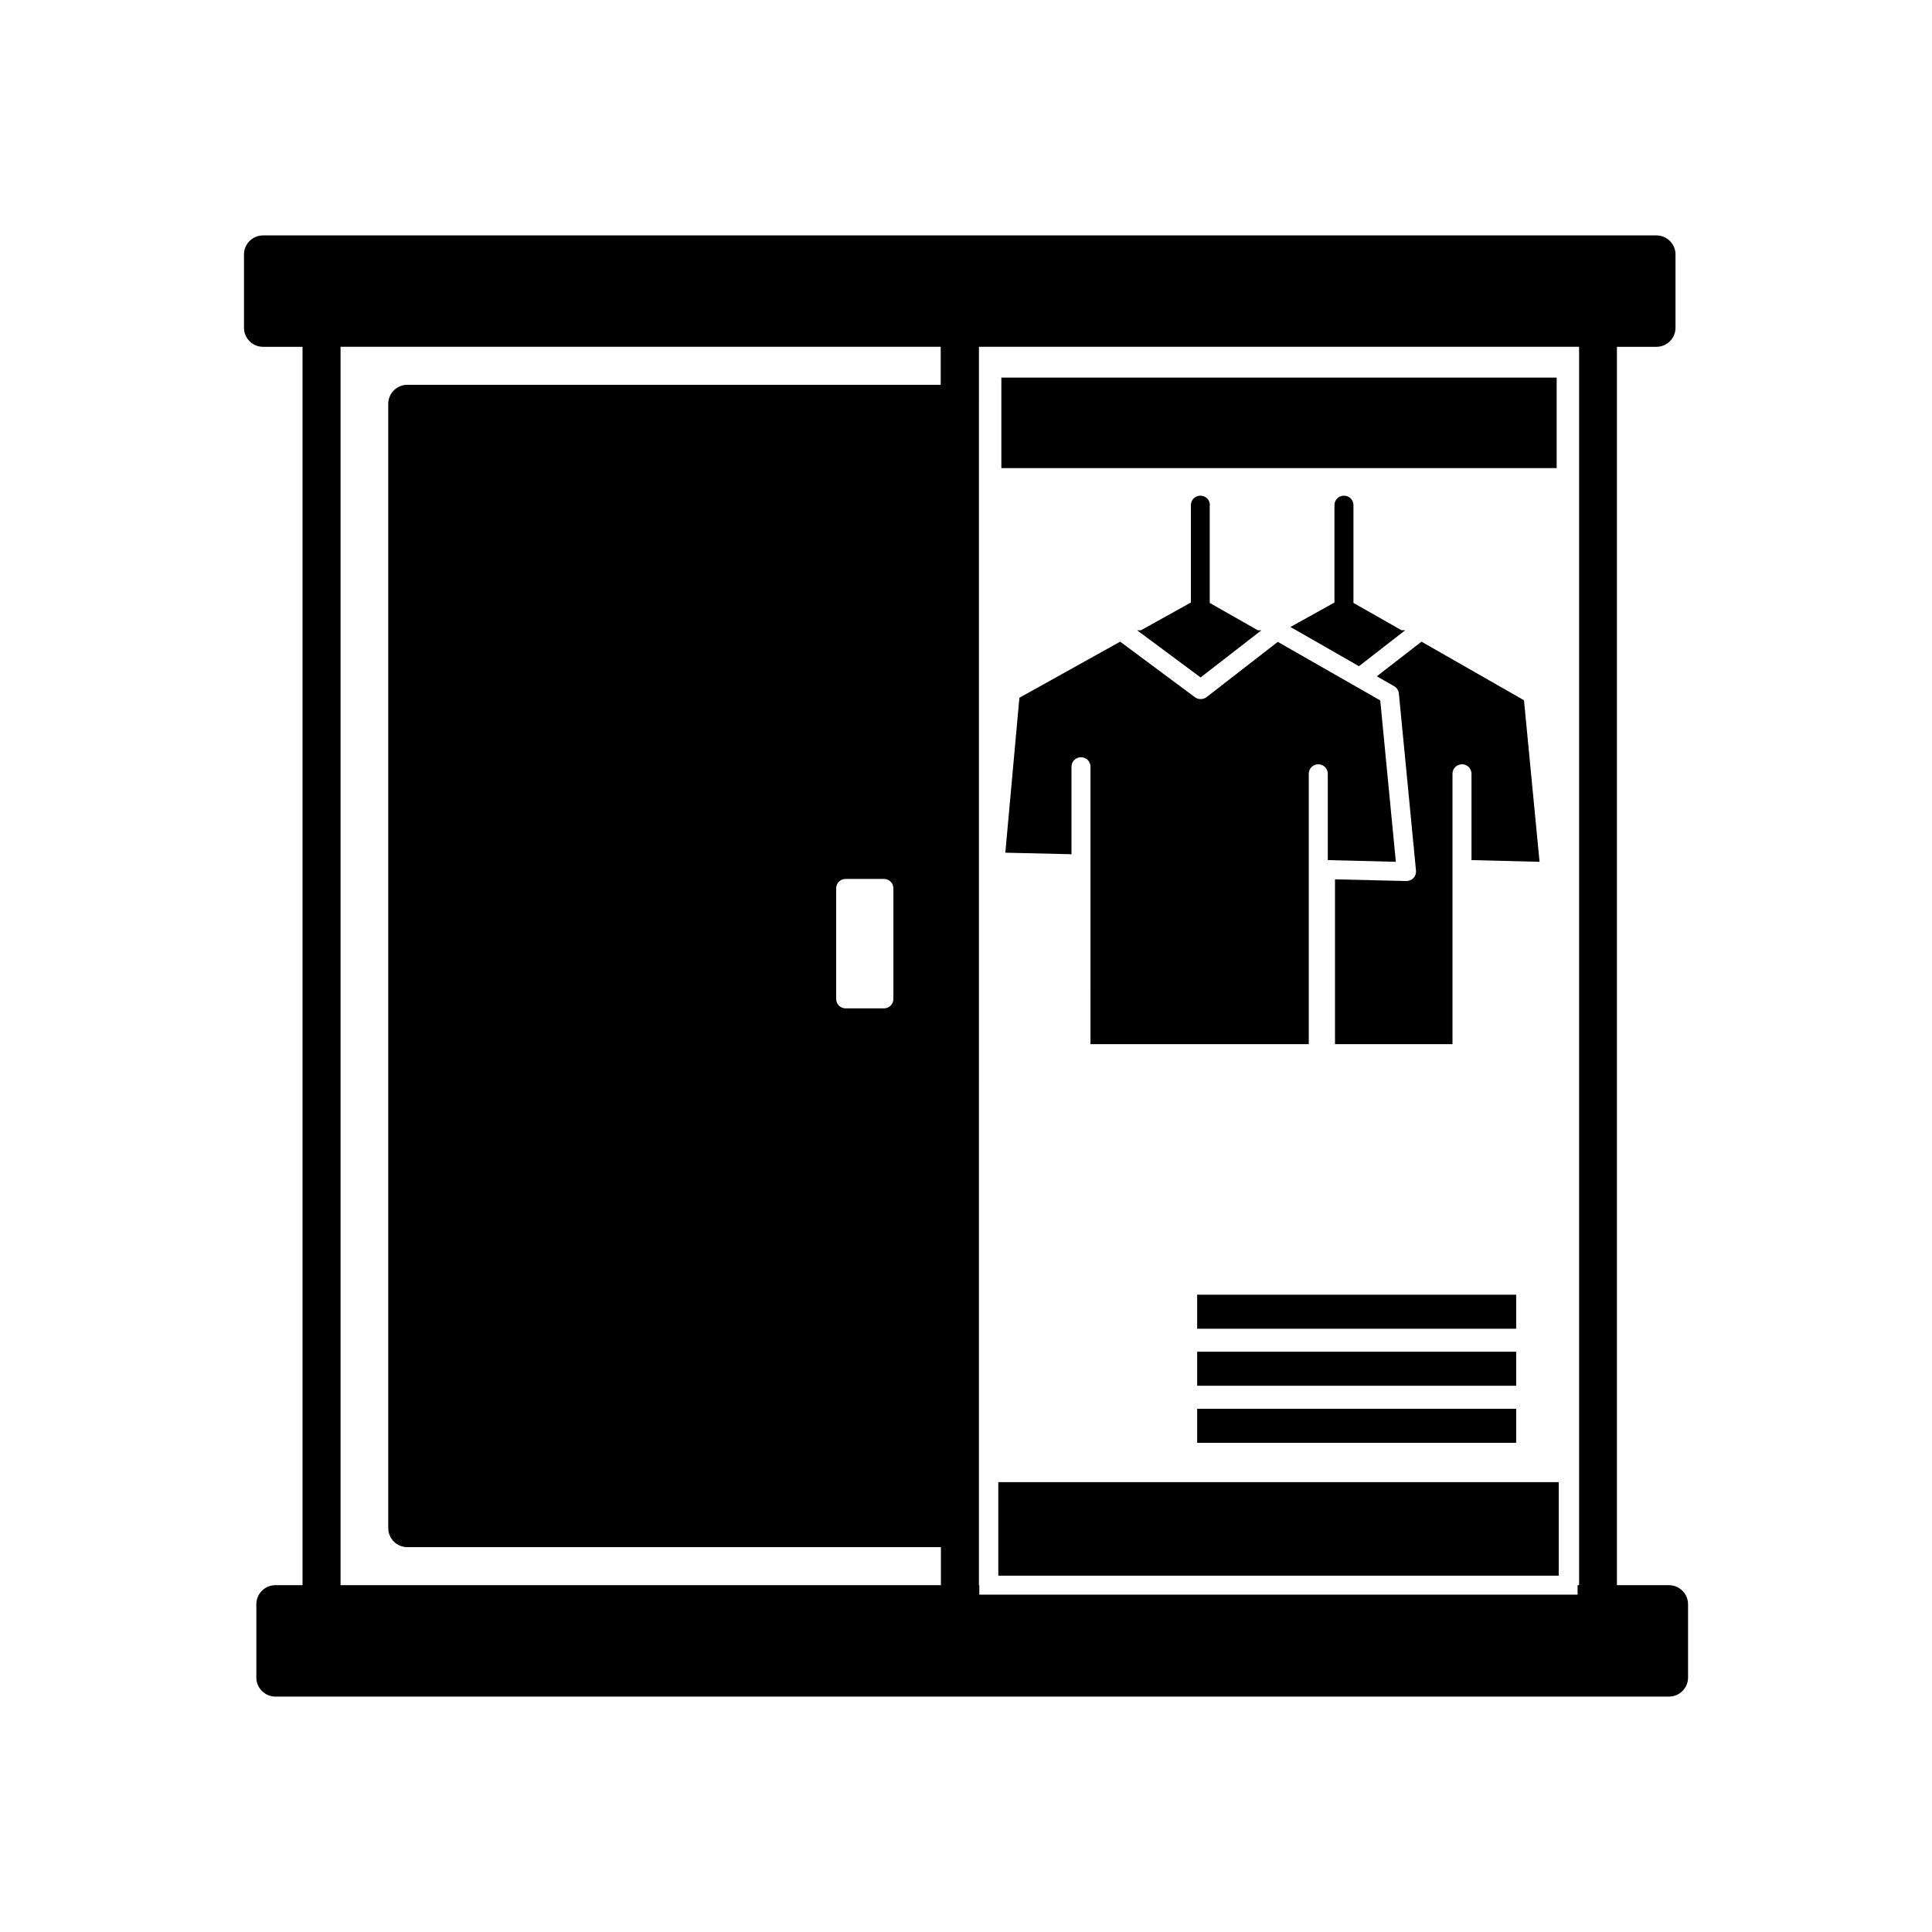
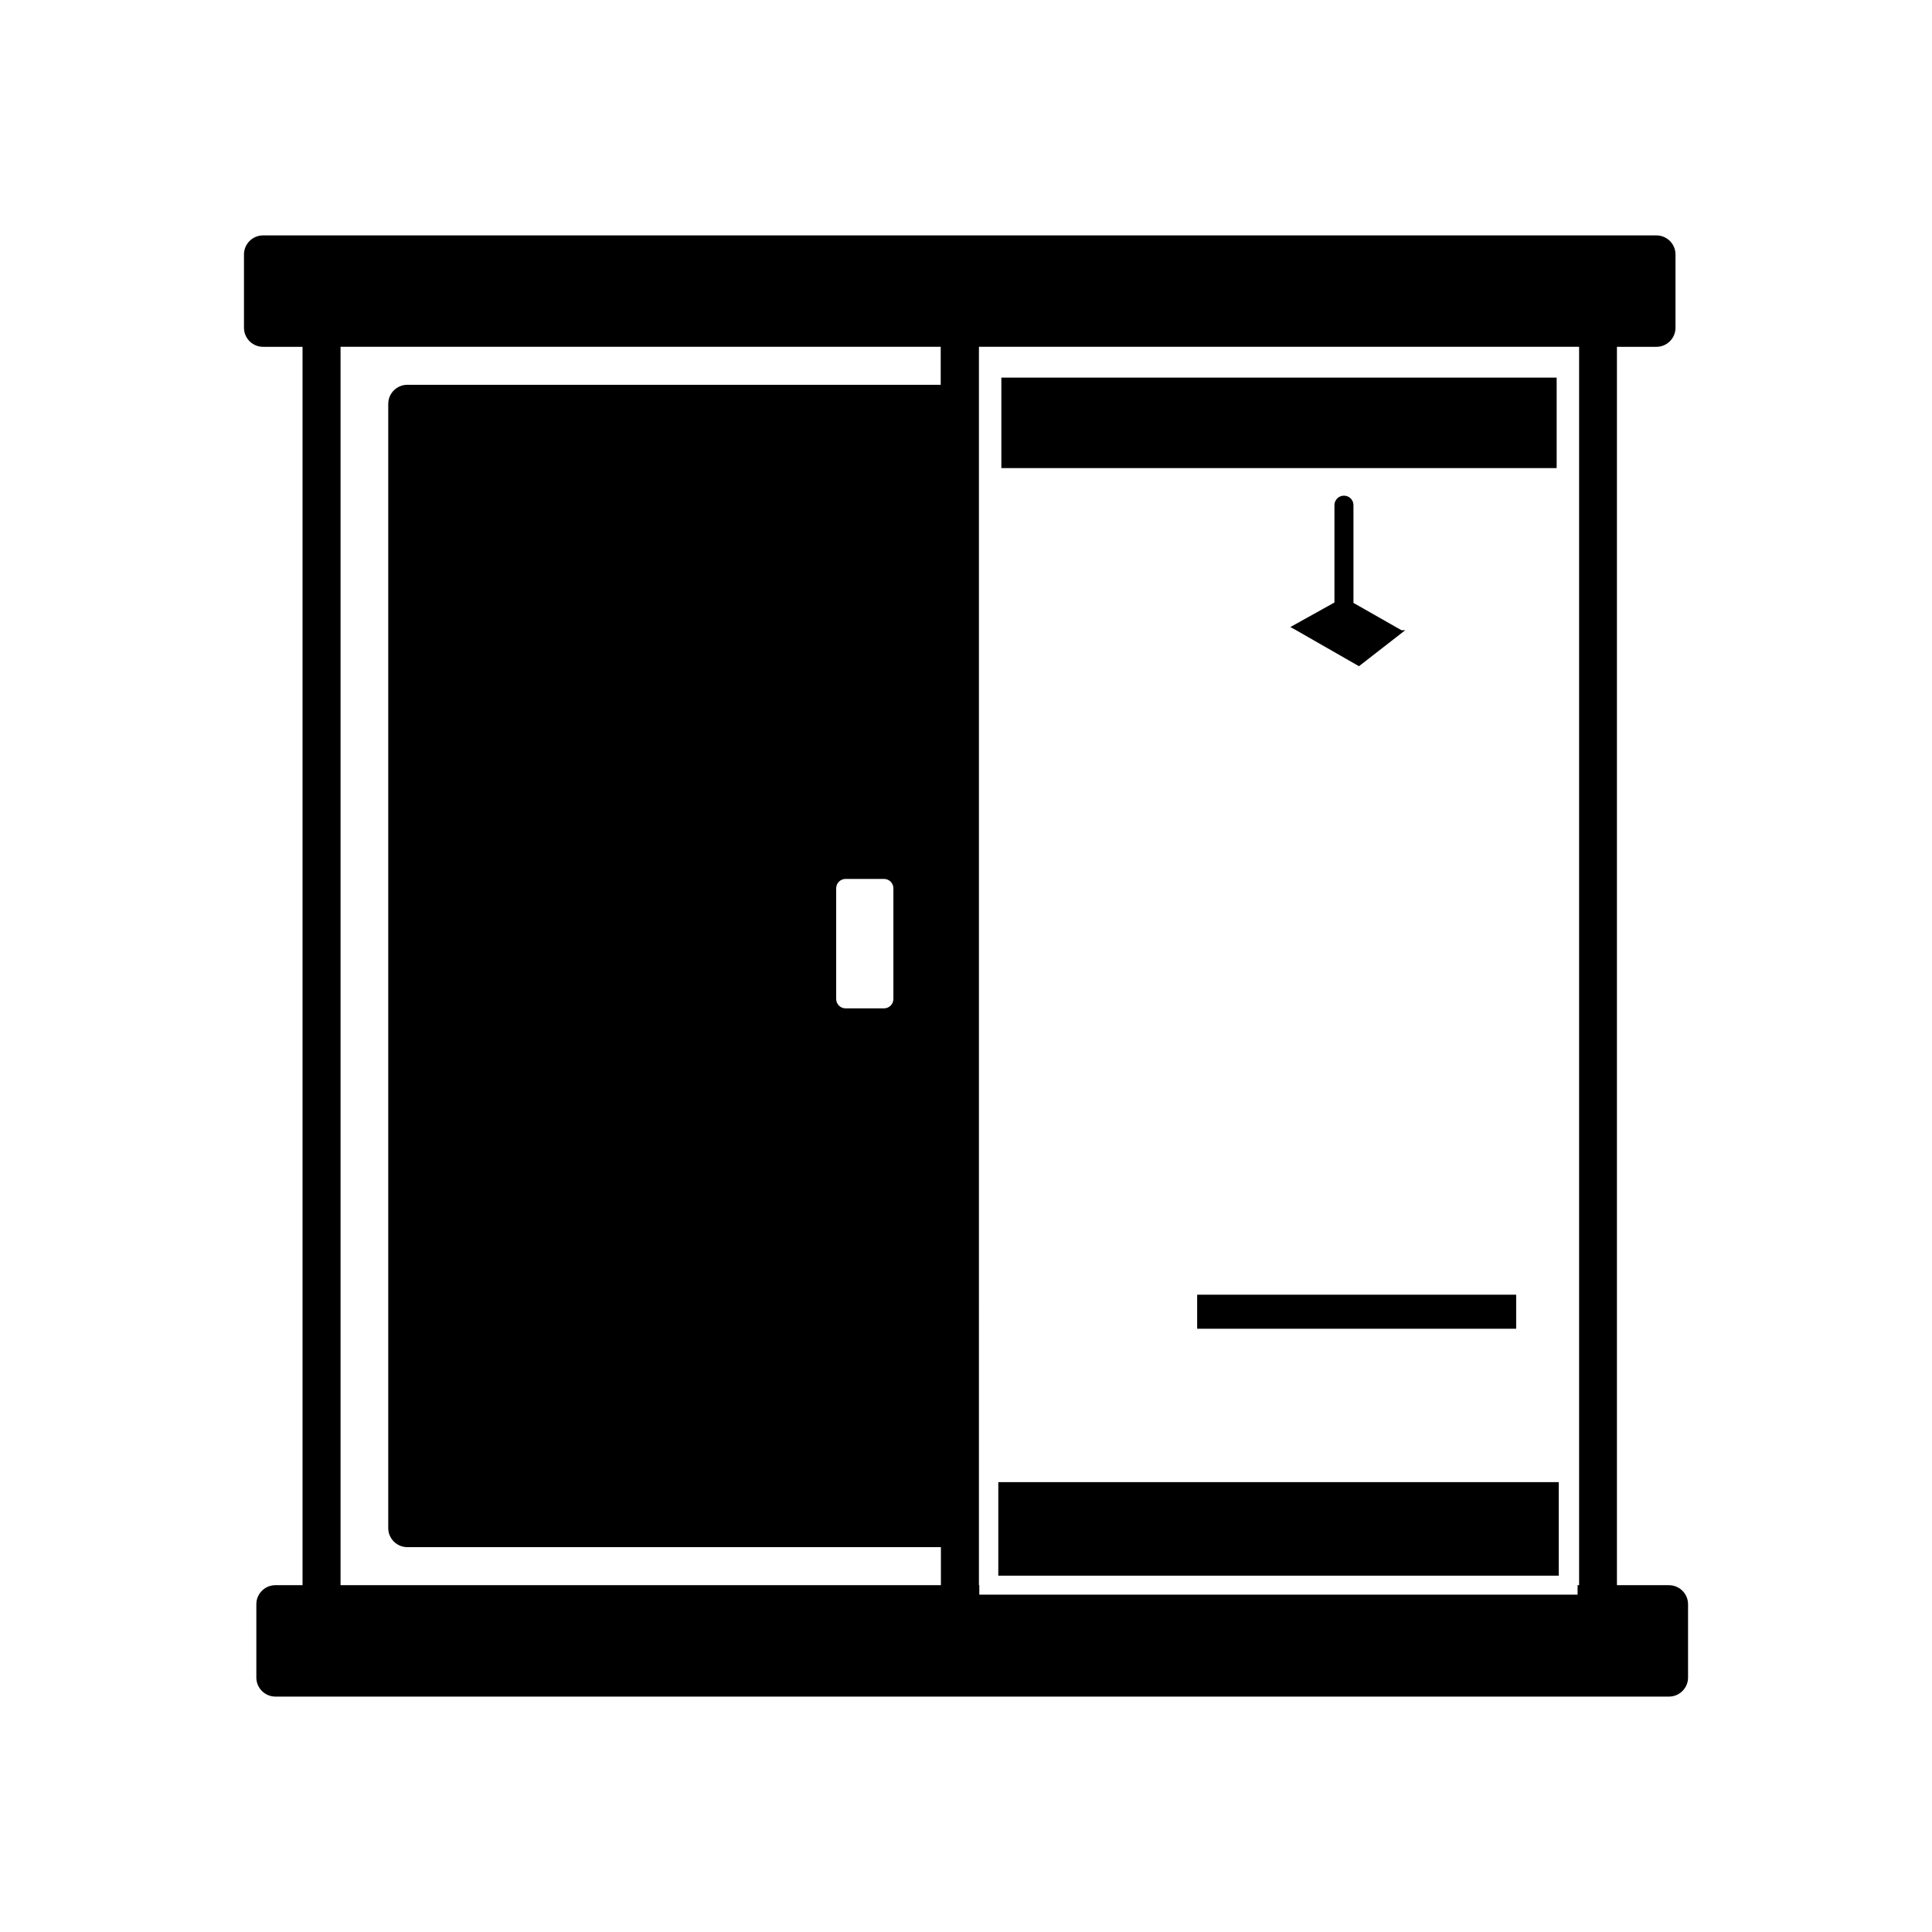
<svg xmlns="http://www.w3.org/2000/svg" fill="#000000" width="800px" height="800px" version="1.1" viewBox="144 144 512 512">
  <g>
    <path d="m586.31 564.09h-13.805v-328.18h10.48c2.769 0 5.039-2.266 5.039-5.039v-19.445c0-2.769-2.266-5.039-5.039-5.039h-369.29c-2.769 0-5.039 2.266-5.039 5.039v19.445c0 2.769 2.266 5.039 5.039 5.039h10.48v328.18h-7.203c-2.769 0-5.039 2.266-5.039 5.039v19.445c0 2.769 2.266 5.039 5.039 5.039h369.34c2.769 0 5.039-2.266 5.039-5.039v-19.445c-0.008-2.769-2.273-5.035-5.043-5.035zm-205.55-184.65v29.27c0 1.41-1.109 2.519-2.519 2.519h-10.125c-1.41 0-2.519-1.109-2.519-2.519v-29.27c0-1.41 1.109-2.519 2.519-2.519h10.125c1.41 0.004 2.519 1.109 2.519 2.519zm-146.51-143.54h159.05v10.078h-141.37c-2.769 0-5.039 2.266-5.039 5.039v297.95c0 2.769 2.266 5.039 5.039 5.039h141.42v10.078l-159.1-0.004zm328.18 328.18h-0.352v2.519h-158.55v-2.519h-0.102v-15.113l0.004-297.95v-15.113h159.05v328.18z" />
-     <path d="m461.26 517.34h84.539v9.02h-84.539z" />
-     <path d="m461.26 502.22h84.539v9.02h-84.539z" />
    <path d="m461.26 487.11h84.539v9.02h-84.539z" />
-     <path d="m547.87 329.57-27.156-15.516-11.84 9.168 4.586 2.621c0.707 0.402 1.16 1.109 1.258 1.965l2.016 20.809 2.519 26.098c0.051 0.707-0.152 1.41-0.656 1.965-0.504 0.504-1.109 0.805-1.914 0.805l-18.895-0.453v43.68h31.137v-71.645-0.102c0.051-1.359 1.16-2.418 2.519-2.418 1.41 0 2.519 1.109 2.519 2.519v22.871l18.035 0.453z" />
    <path d="m502.68 277.88c0-1.41-1.109-2.519-2.519-2.519s-2.519 1.109-2.519 2.519v25.793l-11.688 6.5 1.562 0.855 16.625 9.523 12.242-9.523h-0.957l-12.746-7.254z" />
-     <path d="m433.05 420.71h57.789v-71.645-0.102c0.051-1.359 1.16-2.418 2.519-2.418 1.41 0 2.519 1.109 2.519 2.519v22.871l18.035 0.453-4.133-42.773-27.156-15.516-18.895 14.66c-0.453 0.352-1.008 0.504-1.562 0.504-0.504 0-1.059-0.152-1.512-0.504l-19.801-14.711-26.703 14.863-3.727 41.059 17.281 0.402c0.102 0 0.152 0.051 0.25 0.051v-23.227c0-1.41 1.109-2.519 2.519-2.519s2.519 1.109 2.519 2.519v0.102l0.004 73.41z" />
-     <path d="m464.64 277.88c0-1.41-1.109-2.519-2.519-2.519-1.41 0-2.519 1.109-2.519 2.519v25.793l-13.25 7.356-1.008 0.004 16.828 12.496 16.121-12.496h-0.957l-12.746-7.254v-25.898z" />
    <path d="m409.37 244.07h147.16v23.98h-147.16z" />
    <path d="m408.56 536.78h148.52v24.789h-148.52z" />
  </g>
</svg>